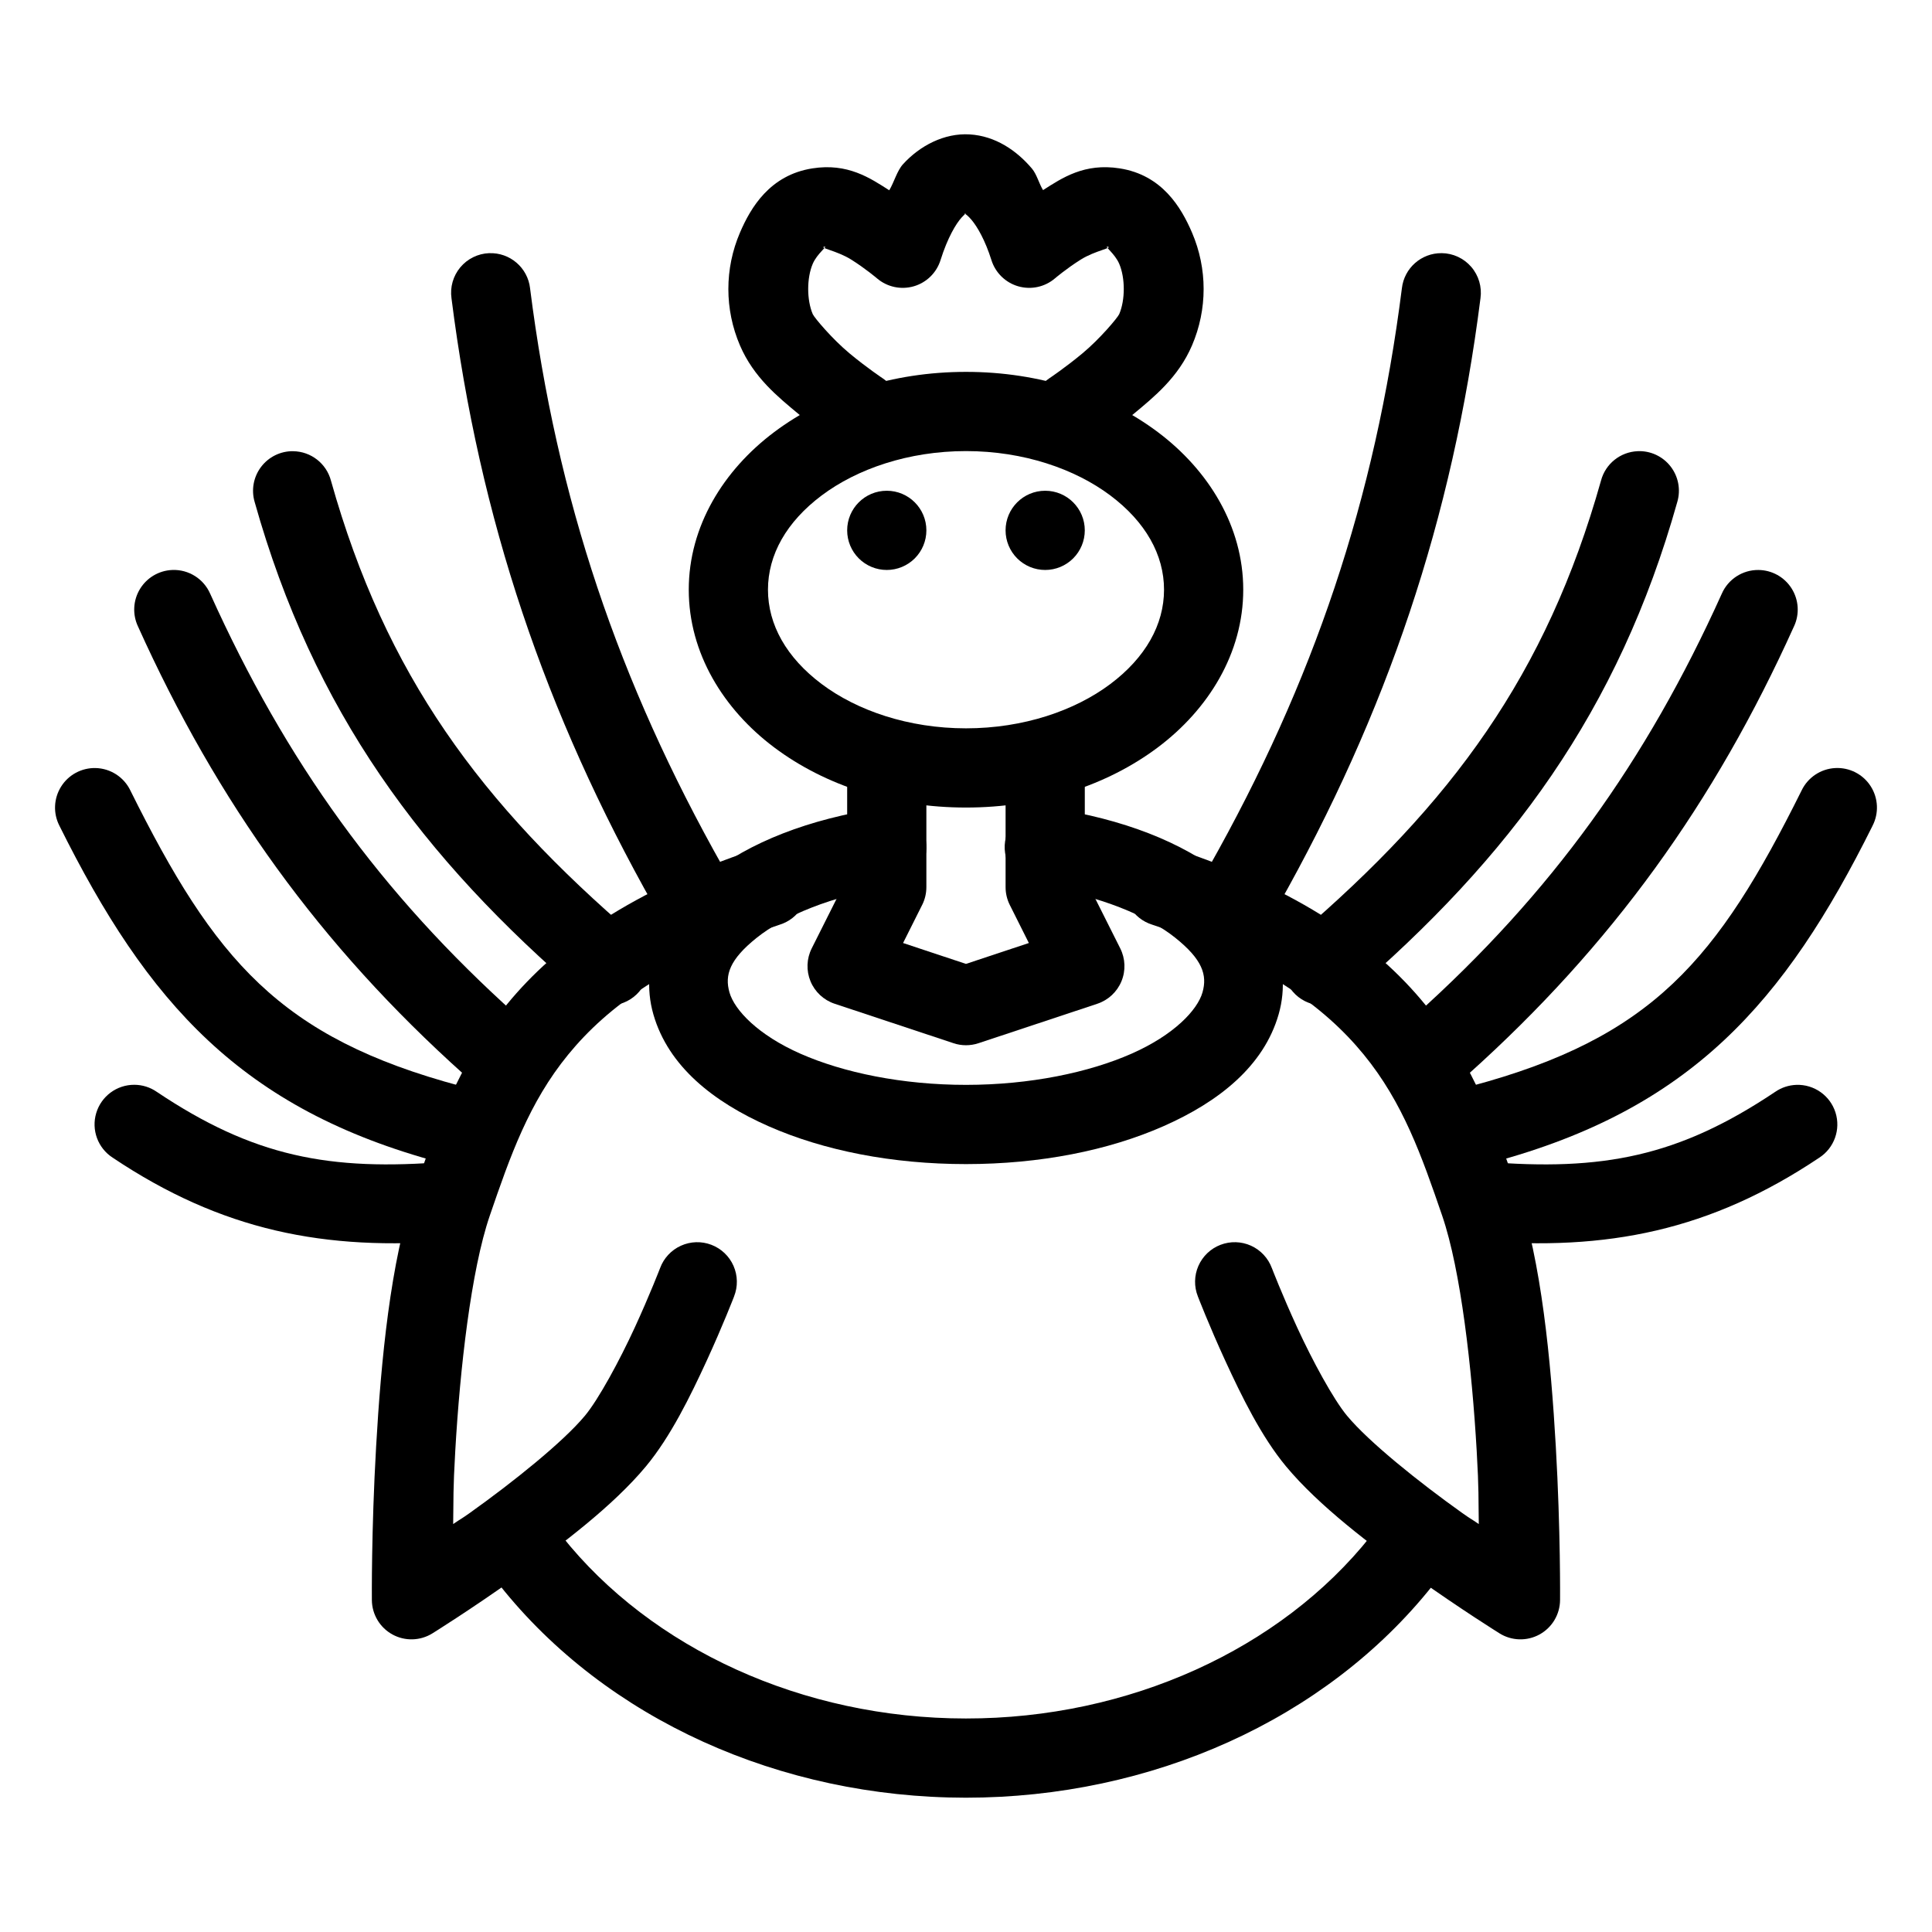
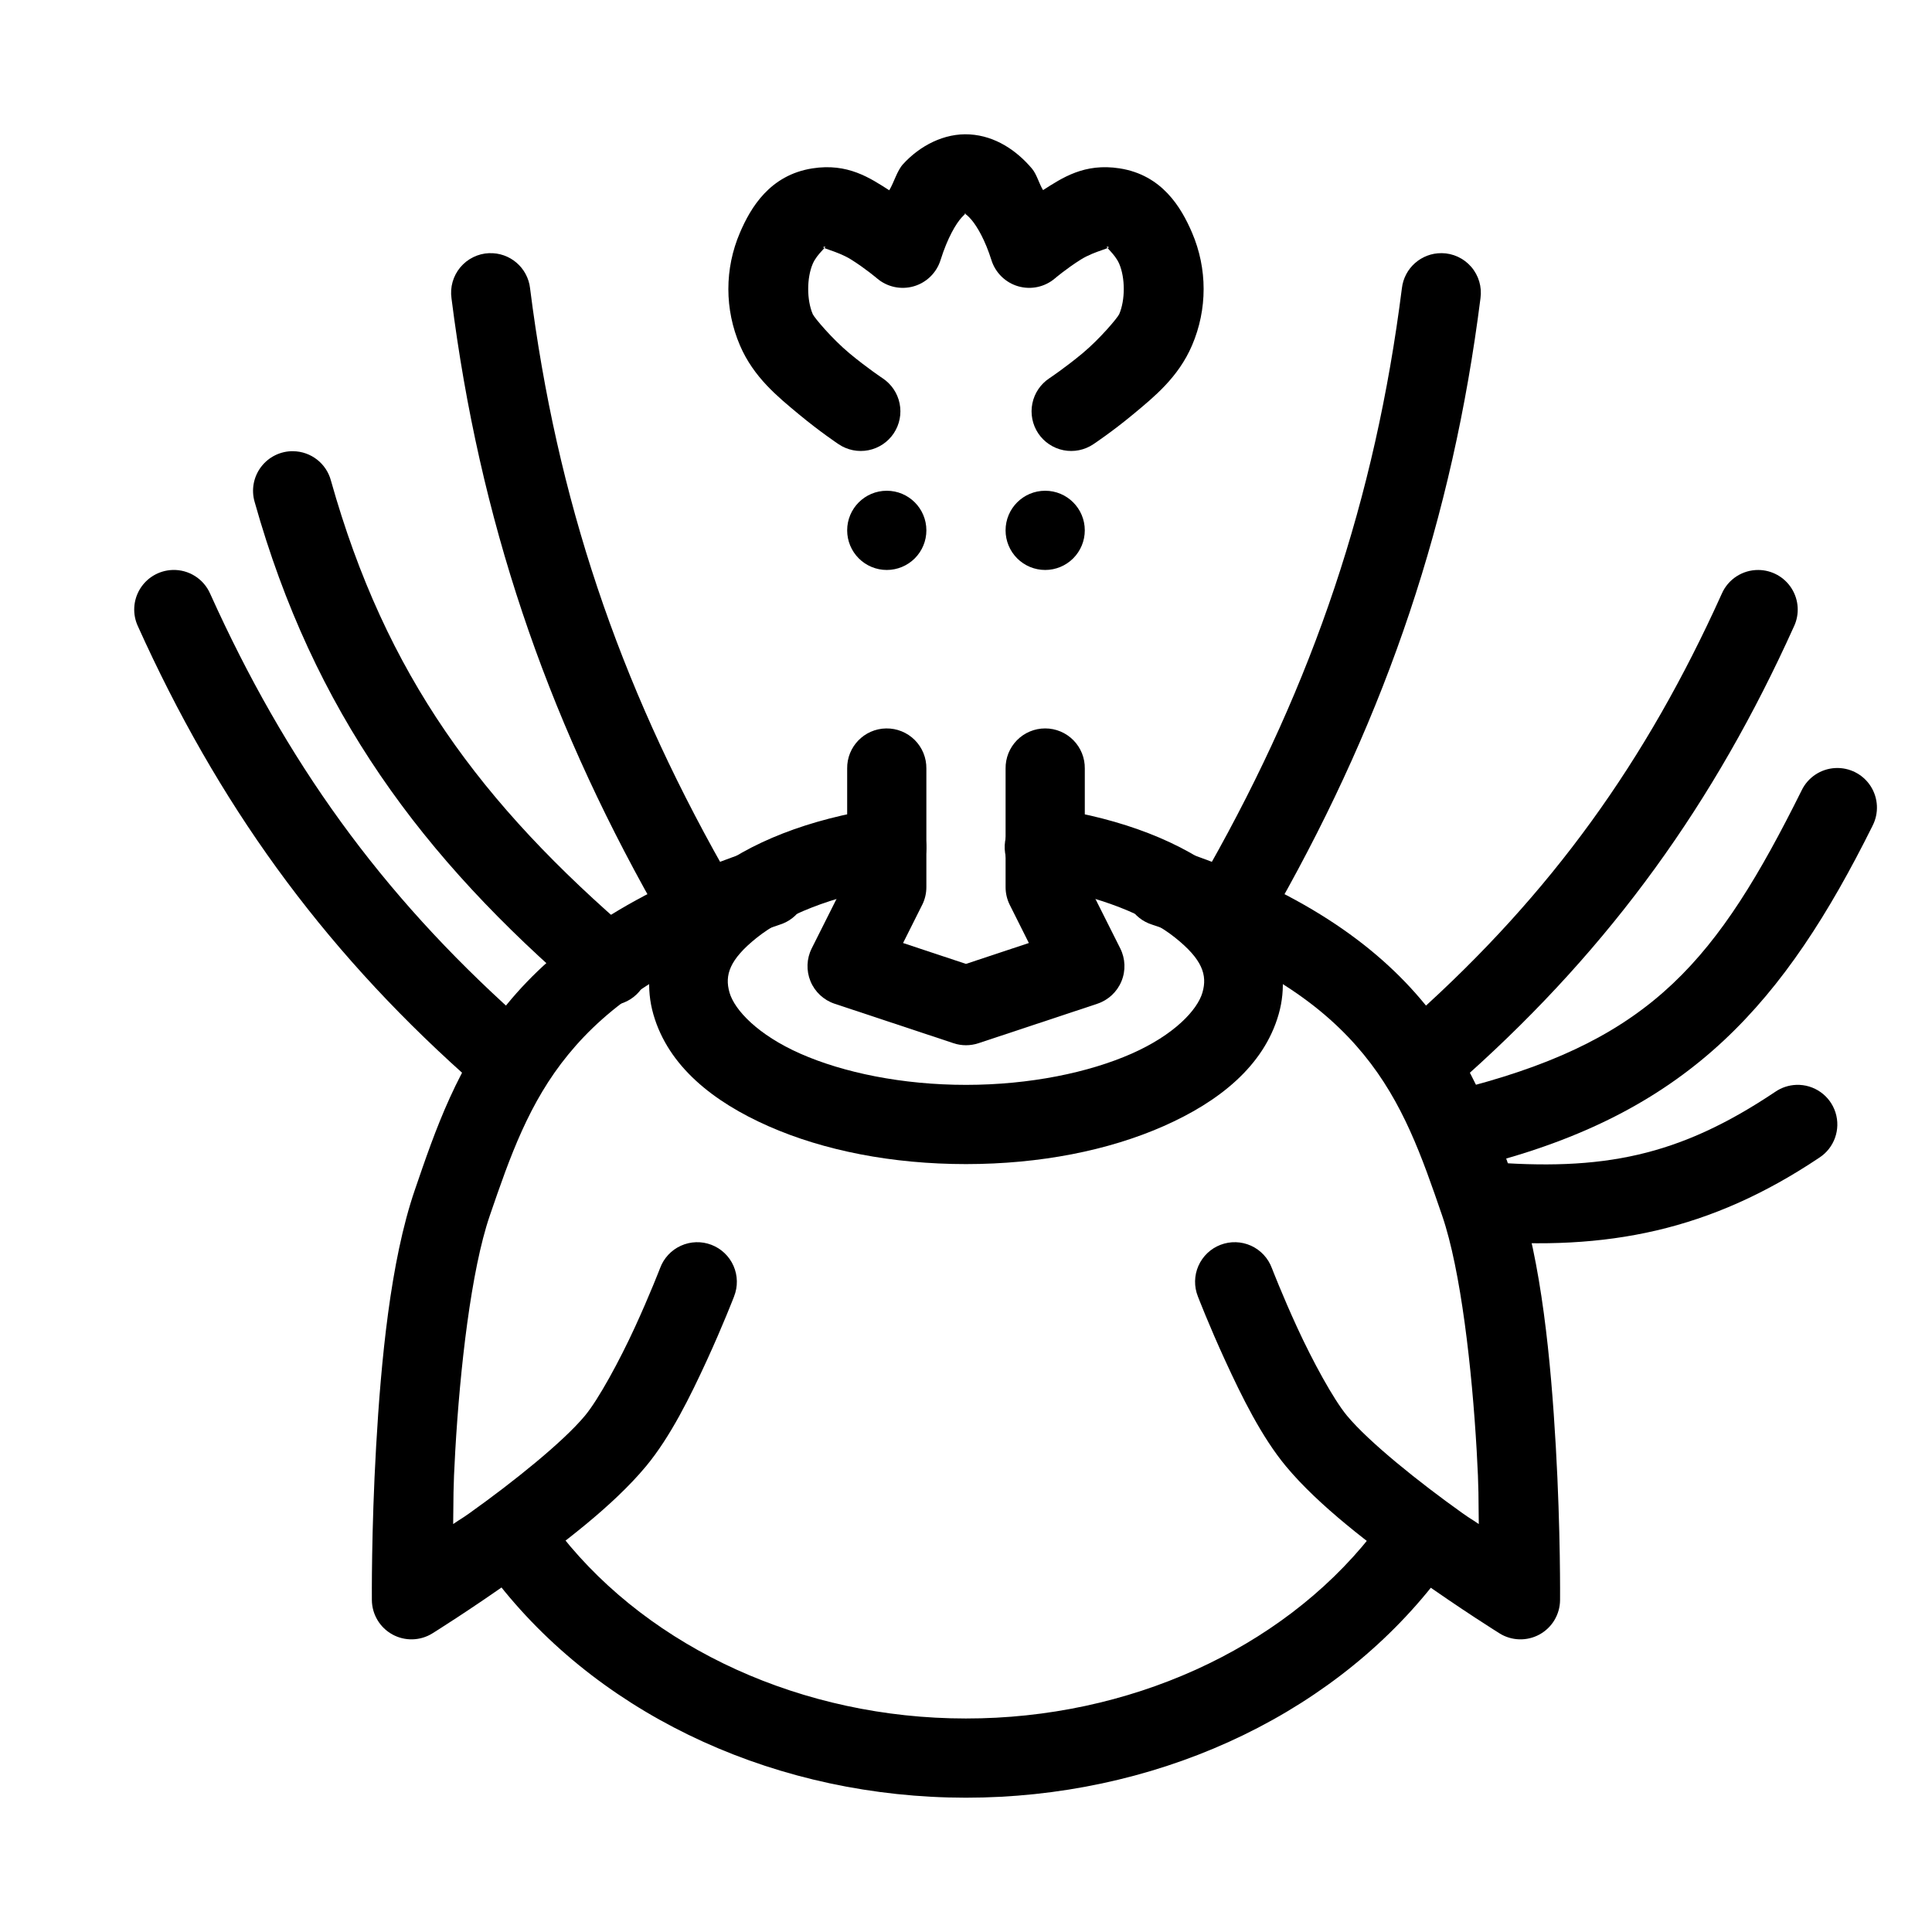
<svg xmlns="http://www.w3.org/2000/svg" fill="#000000" width="800px" height="800px" version="1.1" viewBox="144 144 512 512">
  <g>
    <path d="m378.84 337.04c-5.789 0.09-10.414 4.852-10.332 10.641v28.926l-9.391 18.715v0.004c-1.371 2.723-1.488 5.906-0.324 8.727 1.168 2.816 3.5 4.988 6.394 5.949l31.488 10.453v0.004c2.152 0.719 4.484 0.719 6.641 0l31.488-10.453v-0.004c2.894-0.961 5.227-3.133 6.391-5.949 1.168-2.82 1.047-6.004-0.32-8.727l-9.391-18.715v-28.93c0.039-2.809-1.047-5.516-3.023-7.519-1.973-2-4.664-3.125-7.473-3.125-2.809 0-5.504 1.125-7.477 3.125-1.973 2.004-3.059 4.711-3.019 7.519v31.406c-0.004 1.637 0.375 3.25 1.105 4.715l5.062 10.105-16.668 5.535-16.668-5.535 5.062-10.105h0.004c0.734-1.465 1.113-3.078 1.109-4.715v-31.406c0.039-2.836-1.074-5.57-3.082-7.574-2.008-2.004-4.742-3.109-7.578-3.066z" fill-rule="evenodd" />
-     <path d="m400 242.55c-19.52 0-37.375 5.863-50.82 15.949-13.445 10.086-22.652 24.953-22.652 41.781 0 16.824 9.207 31.715 22.652 41.801 13.445 10.086 31.301 15.926 50.82 15.926 19.52 0 37.375-5.844 50.82-15.926 13.445-10.086 22.652-24.977 22.652-41.801 0-16.824-9.207-31.695-22.652-41.781-13.445-10.086-31.301-15.949-50.82-15.949zm0 20.992c15.262 0 28.887 4.738 38.234 11.746 9.348 7.008 14.246 15.73 14.246 24.988 0 9.262-4.902 18-14.246 25.012-9.348 7.012-22.969 11.727-38.234 11.727-15.262 0-28.887-4.715-38.234-11.727-9.348-7.008-14.246-15.75-14.246-25.012s4.902-17.98 14.246-24.988c9.348-7.012 22.969-11.746 38.234-11.746z" />
    <path d="m401 179.62c-6.777-0.418-13.258 3.023-17.691 7.894-1.602 1.762-2.352 4.762-3.648 6.91-5.098-3.254-11-7.273-20.379-5.801-11.246 1.766-16.336 10.375-19.188 17.035-4.094 9.555-4.094 20.316 0 29.871 3.637 8.484 10.066 13.648 15.621 18.266 5.555 4.617 10.539 7.934 10.539 7.934l-0.004-0.004c2.32 1.559 5.164 2.129 7.906 1.586 2.738-0.543 5.152-2.156 6.699-4.481 1.551-2.328 2.109-5.176 1.551-7.914-0.555-2.738-2.18-5.141-4.512-6.68 0 0-4.168-2.773-8.773-6.602-4.606-3.828-9.344-9.473-9.738-10.395-1.605-3.746-1.605-9.578 0-13.324 1.176-2.742 4.008-4.684 3.156-4.551-1.762 0.273 3.227 1.039 7.031 3.422 3.805 2.391 6.848 4.984 6.848 4.984 2.684 2.289 6.332 3.078 9.719 2.106s6.059-3.582 7.113-6.945c1.871-5.969 4.125-9.68 5.574-11.277 1.453-1.594 1.344-1.059 0.883-1.086-0.461 0 0.16-0.188 1.742 1.68 1.582 1.863 3.656 5.492 5.289 10.68v0.004c1.059 3.363 3.731 5.973 7.117 6.945s7.035 0.184 9.715-2.106c0 0 3.043-2.594 6.848-4.984 3.805-2.391 8.812-3.148 7.051-3.422-0.871-0.137 1.961 1.805 3.137 4.551 1.605 3.746 1.605 9.578 0 13.324-0.395 0.922-5.133 6.566-9.738 10.395-4.606 3.828-8.773 6.602-8.773 6.602-2.332 1.539-3.953 3.941-4.512 6.68-0.555 2.738 0.004 5.586 1.551 7.914 1.551 2.324 3.961 3.938 6.703 4.481 2.738 0.543 5.586-0.027 7.902-1.586 0 0 5.004-3.316 10.559-7.934 5.555-4.617 11.965-9.781 15.602-18.266 4.094-9.555 4.094-20.316 0-29.871-2.852-6.656-7.922-15.285-19.188-17.035-9.344-1.465-15.211 2.516-20.297 5.762-1.086-1.77-1.66-4.195-2.953-5.719-4.066-4.797-9.684-8.625-16.461-9.043z" fill-rule="evenodd" />
    <path d="m389.5 284.55c0 2.785-1.105 5.453-3.074 7.422s-4.641 3.074-7.422 3.074c-2.785 0-5.453-1.105-7.422-3.074s-3.074-4.637-3.074-7.422c0-5.797 4.699-10.496 10.496-10.496s10.496 4.699 10.496 10.496z" />
    <path d="m431.48 284.55c0 2.785-1.105 5.453-3.074 7.422s-4.637 3.074-7.422 3.074c-2.785 0-5.453-1.105-7.422-3.074s-3.074-4.637-3.074-7.422c0-5.797 4.699-10.496 10.496-10.496s10.496 4.699 10.496 10.496z" />
    <path d="m379.09 358.03c-0.598 0-1.195 0.047-1.785 0.148-18.859 2.883-34.648 8.945-45.902 17.957-11.254 9.016-18.211 22.922-14.246 36.695 3.961 13.773 15.91 23.195 30.547 29.645 14.633 6.445 32.758 10.027 52.316 10.023s37.691-3.594 52.316-10.047c14.629-6.453 26.582-15.887 30.523-29.664 3.945-13.777-3.047-27.668-14.309-36.676-11.262-9.008-27.059-15.062-45.922-17.938l0.004 0.004c-2.793-0.512-5.672 0.133-7.981 1.781-2.312 1.648-3.856 4.16-4.285 6.965-0.426 2.805 0.301 5.664 2.016 7.926 1.719 2.262 4.273 3.731 7.094 4.074 16.109 2.453 28.809 7.859 35.977 13.59 7.168 5.734 8.547 9.848 7.215 14.492-1.328 4.644-7.5 11.25-18.801 16.234-11.301 4.984-26.91 8.258-43.852 8.262-16.941 0.004-32.543-3.262-43.852-8.242s-17.504-11.586-18.84-16.234c-1.336-4.648 0.039-8.758 7.195-14.492 7.16-5.734 19.852-11.152 35.957-13.613l0.008 0.004c5.441-0.773 9.363-5.609 9-11.094-0.367-5.481-4.898-9.754-10.395-9.797z" />
    <path d="m452.84 368.53c-5.246-0.191-9.832 3.527-10.727 8.703-0.895 5.176 2.172 10.215 7.184 11.797 29.594 9.855 45.703 21.723 56.109 34.441s15.383 26.926 20.789 42.703c4.961 14.477 7.894 40.582 9.145 62.32 0.617 10.711 0.434 12.297 0.555 19.395-2.176-1.492-2.039-1.258-4.449-2.973-11.414-8.129-24.68-18.762-30.484-25.75-3.617-4.356-9.176-14.625-13.16-23.289-3.988-8.664-6.746-15.824-6.746-15.824h-0.004c-0.973-2.633-2.961-4.766-5.516-5.926-2.559-1.156-5.473-1.242-8.094-0.234-2.621 1.004-4.727 3.019-5.856 5.59-1.125 2.57-1.172 5.484-0.133 8.094 0 0 2.988 7.754 7.277 17.074 4.289 9.324 9.559 20.105 16.074 27.941 8.699 10.469 22.473 20.879 34.461 29.418 11.988 8.539 22.121 14.84 22.121 14.84l-0.004 0.004c3.223 2.012 7.277 2.121 10.609 0.297 3.328-1.828 5.41-5.312 5.441-9.109 0 0 0.164-18.266-1.129-40.754-1.293-22.492-3.758-48.973-10.25-67.918-5.406-15.777-11.242-33.105-24.418-49.203-13.172-16.098-33.41-30.309-65.703-41.062h0.004c-0.996-0.344-2.039-0.539-3.098-0.574z" />
    <path d="m347.88 368.53c-1.301-0.047-2.602 0.148-3.832 0.578-32.293 10.754-52.531 24.965-65.703 41.062-13.172 16.098-19.012 33.426-24.418 49.203-6.492 18.945-8.957 45.426-10.25 67.918-1.293 22.488-1.129 40.75-1.129 40.75 0.035 3.797 2.117 7.281 5.445 9.109 3.328 1.824 7.387 1.715 10.609-0.297 0 0 10.133-6.301 22.121-14.84 11.988-8.539 25.762-18.949 34.461-29.418 6.512-7.836 11.781-18.617 16.074-27.941 4.289-9.324 7.277-17.074 7.277-17.074l-0.004-0.004c1.039-2.609 0.988-5.523-0.137-8.094-1.125-2.57-3.234-4.586-5.856-5.59-2.617-1.008-5.531-0.922-8.09 0.238-2.555 1.156-4.543 3.289-5.516 5.922 0 0-2.758 7.164-6.746 15.824-3.988 8.664-9.543 18.934-13.16 23.289-5.805 6.988-19.07 17.617-30.484 25.75-2.41 1.715-2.269 1.48-4.449 2.973 0.121-7.094-0.062-8.684 0.555-19.395 1.25-21.742 4.184-47.844 9.145-62.32 5.406-15.777 10.379-29.984 20.789-42.703 10.406-12.719 26.516-24.586 56.109-34.441h-0.004c4.875-1.539 7.93-6.367 7.234-11.434-0.691-5.062-4.934-8.891-10.043-9.066z" />
    <path d="m221.68 263.57c-3.332-0.039-6.484 1.508-8.492 4.164-2.012 2.656-2.641 6.109-1.699 9.305 15.566 55.344 44.148 94.082 87.086 130.86 2.113 1.824 4.867 2.731 7.652 2.519 2.781-0.211 5.367-1.52 7.184-3.641 1.816-2.121 2.711-4.879 2.488-7.66s-1.543-5.363-3.668-7.168c-40.98-35.102-66.051-69.121-80.527-120.58v-0.004c-1.215-4.551-5.312-7.734-10.023-7.789z" fill-rule="evenodd" />
    <path d="m189.66 295.05c-3.516 0.137-6.731 2.023-8.562 5.031-1.828 3.004-2.031 6.727-0.539 9.914 21.047 46.672 48.258 84.543 86.367 118.72 2.07 1.887 4.809 2.871 7.606 2.727 2.797-0.141 5.422-1.395 7.293-3.481 1.867-2.09 2.824-4.836 2.656-7.633s-1.445-5.406-3.551-7.258c-36.094-32.367-61.195-67.297-81.223-111.71v0.004c-1.727-3.977-5.715-6.484-10.047-6.316z" fill-rule="evenodd" />
-     <path d="m169.32 347.54c-3.699-0.082-7.172 1.789-9.133 4.926-1.965 3.137-2.133 7.074-0.441 10.367 23.301 46.852 48.184 75.156 100.95 89.258v0.004c2.719 0.812 5.652 0.488 8.129-0.895 2.477-1.387 4.289-3.715 5.023-6.457 0.73-2.742 0.32-5.664-1.137-8.098-1.457-2.438-3.84-4.18-6.606-4.828-48.047-12.844-65.223-33.426-87.559-78.332h0.004c-1.715-3.559-5.277-5.856-9.227-5.945z" fill-rule="evenodd" />
-     <path d="m179.62 431.48c-4.668-0.027-8.789 3.027-10.121 7.496-1.336 4.469 0.441 9.285 4.359 11.816 28.824 19.305 56.207 24.82 90.406 21.996 5.758-0.504 10.023-5.562 9.551-11.32-0.477-5.758-5.512-10.055-11.273-9.609-31.359 2.59-51.465-1.41-77-18.512-1.742-1.207-3.805-1.855-5.922-1.867z" fill-rule="evenodd" />
    <path d="m273.61 211.09c-2.961 0.121-5.734 1.488-7.633 3.766-1.898 2.277-2.742 5.25-2.328 8.188 7.402 58.48 24.797 109.88 53.648 161.01 1.352 2.457 3.629 4.273 6.324 5.043 2.695 0.77 5.59 0.426 8.031-0.953 2.445-1.375 4.234-3.672 4.973-6.379 0.738-2.707 0.363-5.594-1.043-8.023-27.68-49.055-44.023-97.387-51.109-153.34l0.004 0.004c-0.621-5.473-5.363-9.535-10.867-9.309z" fill-rule="evenodd" />
    <path d="m284.68 546.96c-4.078-0.051-7.816 2.262-9.586 5.938-1.773 3.672-1.254 8.039 1.324 11.199 28.23 35.562 74.383 56.277 123.52 56.312 49.133 0 95.336-20.613 123.64-56.129 1.777-2.172 2.606-4.965 2.305-7.754-0.297-2.789-1.703-5.344-3.894-7.094-2.195-1.746-5-2.543-7.785-2.211-2.785 0.332-5.32 1.766-7.043 3.981-23.793 29.855-63.996 48.25-107.2 48.215-43.203 0-83.367-18.488-107.09-48.379h-0.004c-1.961-2.539-4.973-4.039-8.18-4.078z" />
-     <path d="m578 263.57c-4.594 0.188-8.535 3.344-9.715 7.789-14.473 51.465-39.543 85.484-80.527 120.58v0.004c-2.129 1.805-3.449 4.387-3.672 7.168-0.219 2.785 0.676 5.539 2.492 7.66 1.812 2.121 4.398 3.43 7.184 3.641 2.785 0.211 5.535-0.695 7.648-2.519 42.938-36.773 71.52-75.508 87.086-130.86 0.961-3.246 0.297-6.762-1.785-9.434-2.082-2.672-5.324-4.176-8.711-4.035z" fill-rule="evenodd" />
    <path d="m610 295.05c-4.215-0.035-8.039 2.449-9.719 6.316-20.027 44.406-45.129 79.34-81.223 111.71v-0.004c-2.106 1.852-3.383 4.461-3.551 7.258s0.789 5.543 2.656 7.633c1.867 2.086 4.492 3.34 7.289 3.481 2.801 0.141 5.539-0.84 7.606-2.727 38.113-34.176 65.32-72.043 86.367-118.72h0.004c1.512-3.238 1.277-7.027-0.633-10.051-1.906-3.023-5.223-4.867-8.797-4.894z" fill-rule="evenodd" />
    <path d="m630.36 347.54c-3.836 0.203-7.258 2.481-8.918 5.945-22.336 44.906-39.512 65.488-87.559 78.332-2.762 0.648-5.144 2.391-6.602 4.828-1.457 2.434-1.867 5.356-1.137 8.098 0.73 2.742 2.543 5.07 5.019 6.457 2.481 1.383 5.414 1.707 8.133 0.895 52.762-14.102 77.641-42.406 100.95-89.258l-0.004-0.004c1.723-3.34 1.527-7.348-0.512-10.508-2.039-3.156-5.613-4.981-9.367-4.785z" fill-rule="evenodd" />
    <path d="m620.05 431.5c-2.004 0.07-3.945 0.711-5.598 1.848-25.535 17.102-45.641 21.102-77 18.512-5.758-0.445-10.797 3.852-11.27 9.609-0.473 5.758 3.793 10.816 9.551 11.32 34.199 2.824 61.582-2.691 90.406-21.996 3.953-2.57 5.707-7.461 4.289-11.961-1.422-4.496-5.664-7.496-10.379-7.332z" fill-rule="evenodd" />
    <path d="m526.05 211.09c-5.375-0.055-9.926 3.965-10.535 9.309-7.082 55.957-23.426 104.29-51.109 153.34v-0.004c-1.402 2.43-1.777 5.316-1.039 8.023 0.738 2.707 2.527 5.004 4.969 6.379 2.445 1.379 5.336 1.723 8.035 0.953 2.695-0.77 4.973-2.586 6.324-5.043 28.852-51.133 46.246-102.53 53.648-161.01 0.418-2.992-0.469-6.016-2.441-8.305-1.969-2.289-4.828-3.617-7.852-3.648z" fill-rule="evenodd" />
  </g>
</svg>